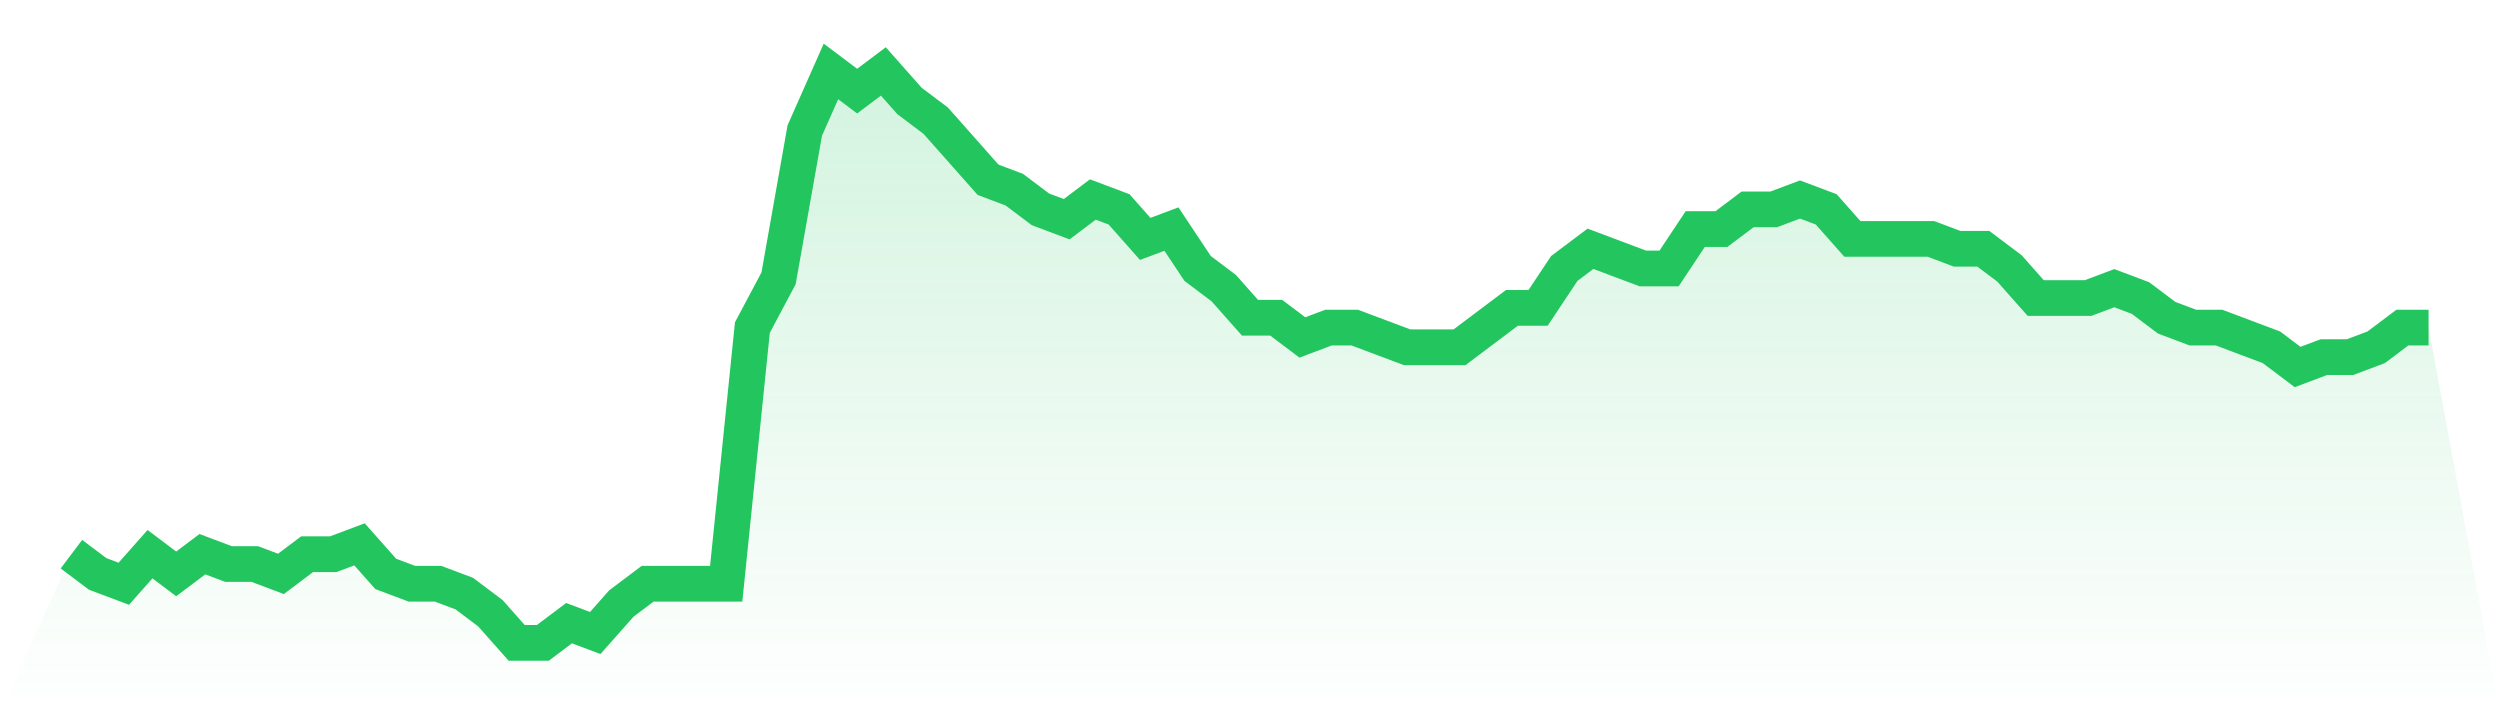
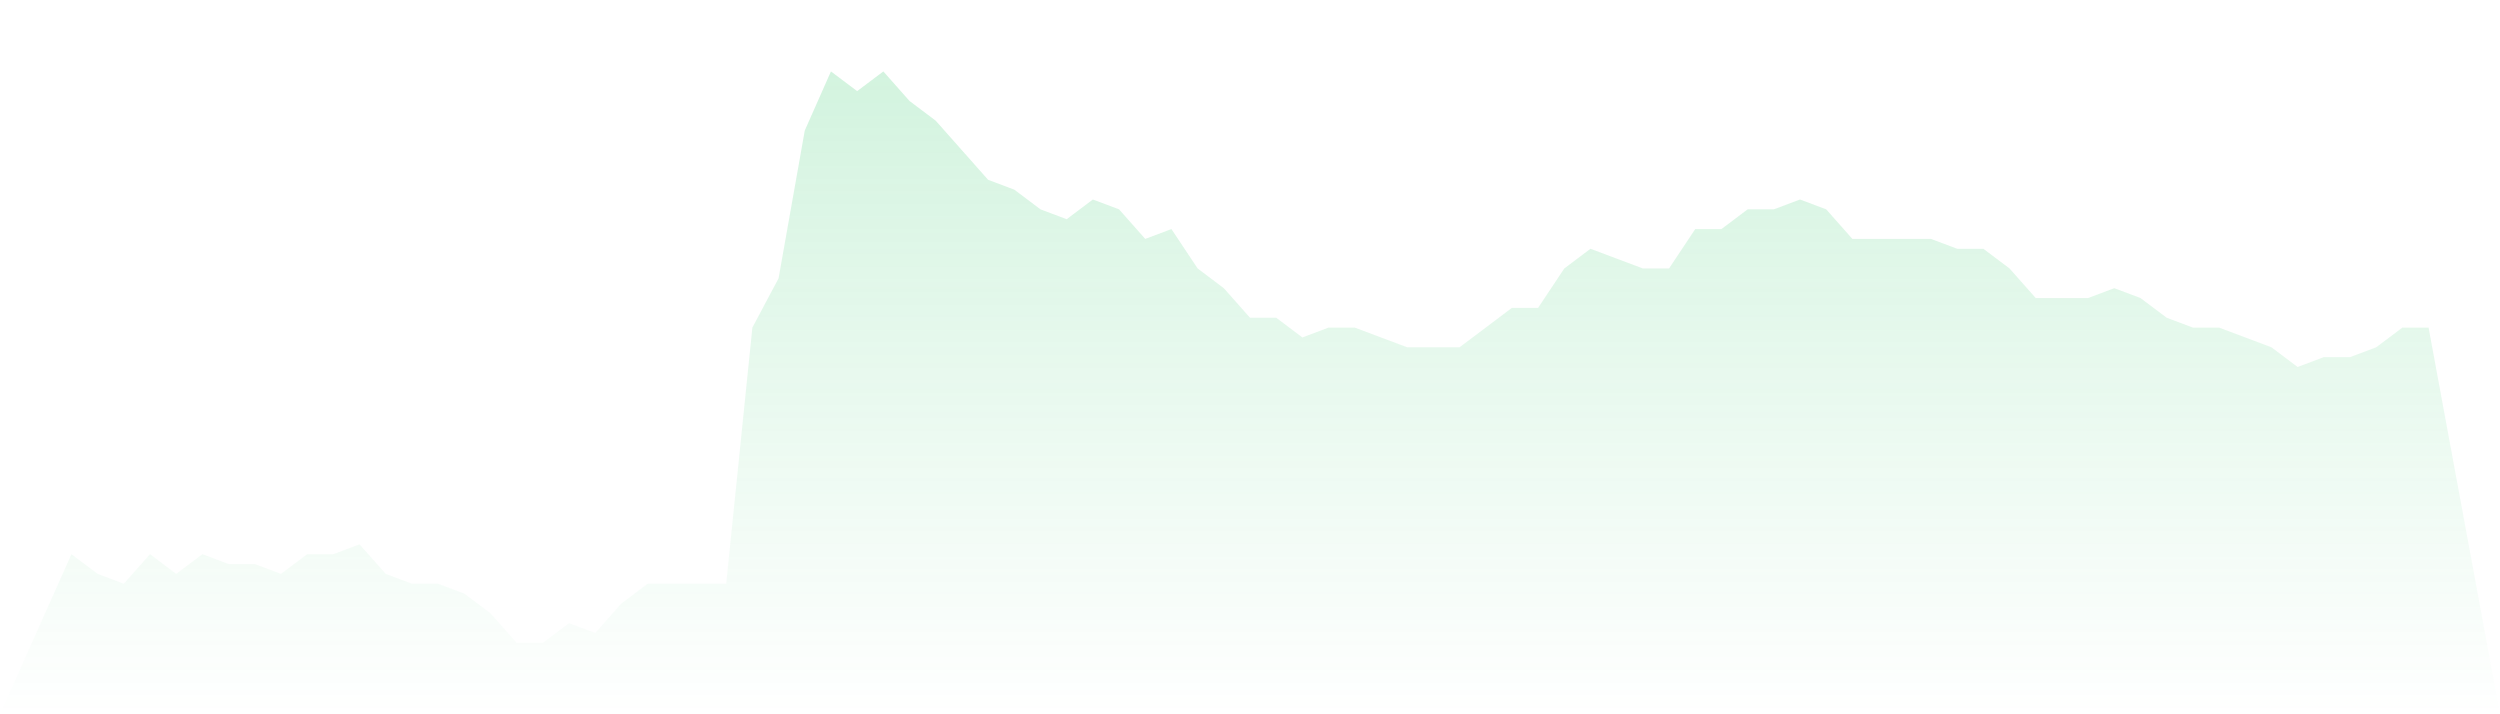
<svg xmlns="http://www.w3.org/2000/svg" viewBox="0 0 140 40">
  <defs>
    <linearGradient id="gradient" x1="0" x2="0" y1="0" y2="1">
      <stop offset="0%" stop-color="#22c55e" stop-opacity="0.2" />
      <stop offset="100%" stop-color="#22c55e" stop-opacity="0" />
    </linearGradient>
  </defs>
  <path d="M4,31.034 L4,31.034 L5.467,32.138 L6.933,32.69 L8.4,31.034 L9.867,32.138 L11.333,31.034 L12.8,31.586 L14.267,31.586 L15.733,32.138 L17.2,31.034 L18.667,31.034 L20.133,30.483 L21.6,32.138 L23.067,32.69 L24.533,32.69 L26,33.241 L27.467,34.345 L28.933,36 L30.4,36 L31.867,34.897 L33.333,35.448 L34.8,33.793 L36.267,32.69 L37.733,32.69 L39.2,32.69 L40.667,32.69 L42.133,18.345 L43.6,15.586 L45.067,7.31 L46.533,4 L48,5.103 L49.467,4 L50.933,5.655 L52.4,6.759 L53.867,8.414 L55.333,10.069 L56.8,10.621 L58.267,11.724 L59.733,12.276 L61.2,11.172 L62.667,11.724 L64.133,13.379 L65.6,12.828 L67.067,15.034 L68.533,16.138 L70,17.793 L71.467,17.793 L72.933,18.897 L74.4,18.345 L75.867,18.345 L77.333,18.897 L78.8,19.448 L80.267,19.448 L81.733,19.448 L83.2,18.345 L84.667,17.241 L86.133,17.241 L87.6,15.034 L89.067,13.931 L90.533,14.483 L92,15.034 L93.467,15.034 L94.933,12.828 L96.4,12.828 L97.867,11.724 L99.333,11.724 L100.8,11.172 L102.267,11.724 L103.733,13.379 L105.2,13.379 L106.667,13.379 L108.133,13.379 L109.6,13.931 L111.067,13.931 L112.533,15.034 L114,16.69 L115.467,16.69 L116.933,16.69 L118.4,16.138 L119.867,16.69 L121.333,17.793 L122.8,18.345 L124.267,18.345 L125.733,18.897 L127.2,19.448 L128.667,20.552 L130.133,20 L131.6,20 L133.067,19.448 L134.533,18.345 L136,18.345 L140,40 L0,40 z" fill="url(#gradient)" />
-   <path d="M4,31.034 L4,31.034 L5.467,32.138 L6.933,32.69 L8.4,31.034 L9.867,32.138 L11.333,31.034 L12.8,31.586 L14.267,31.586 L15.733,32.138 L17.2,31.034 L18.667,31.034 L20.133,30.483 L21.6,32.138 L23.067,32.69 L24.533,32.69 L26,33.241 L27.467,34.345 L28.933,36 L30.4,36 L31.867,34.897 L33.333,35.448 L34.8,33.793 L36.267,32.69 L37.733,32.69 L39.2,32.69 L40.667,32.69 L42.133,18.345 L43.6,15.586 L45.067,7.31 L46.533,4 L48,5.103 L49.467,4 L50.933,5.655 L52.4,6.759 L53.867,8.414 L55.333,10.069 L56.8,10.621 L58.267,11.724 L59.733,12.276 L61.2,11.172 L62.667,11.724 L64.133,13.379 L65.6,12.828 L67.067,15.034 L68.533,16.138 L70,17.793 L71.467,17.793 L72.933,18.897 L74.4,18.345 L75.867,18.345 L77.333,18.897 L78.8,19.448 L80.267,19.448 L81.733,19.448 L83.2,18.345 L84.667,17.241 L86.133,17.241 L87.6,15.034 L89.067,13.931 L90.533,14.483 L92,15.034 L93.467,15.034 L94.933,12.828 L96.4,12.828 L97.867,11.724 L99.333,11.724 L100.8,11.172 L102.267,11.724 L103.733,13.379 L105.2,13.379 L106.667,13.379 L108.133,13.379 L109.6,13.931 L111.067,13.931 L112.533,15.034 L114,16.69 L115.467,16.69 L116.933,16.69 L118.4,16.138 L119.867,16.69 L121.333,17.793 L122.8,18.345 L124.267,18.345 L125.733,18.897 L127.2,19.448 L128.667,20.552 L130.133,20 L131.6,20 L133.067,19.448 L134.533,18.345 L136,18.345" fill="none" stroke="#22c55e" stroke-width="2" />
</svg>